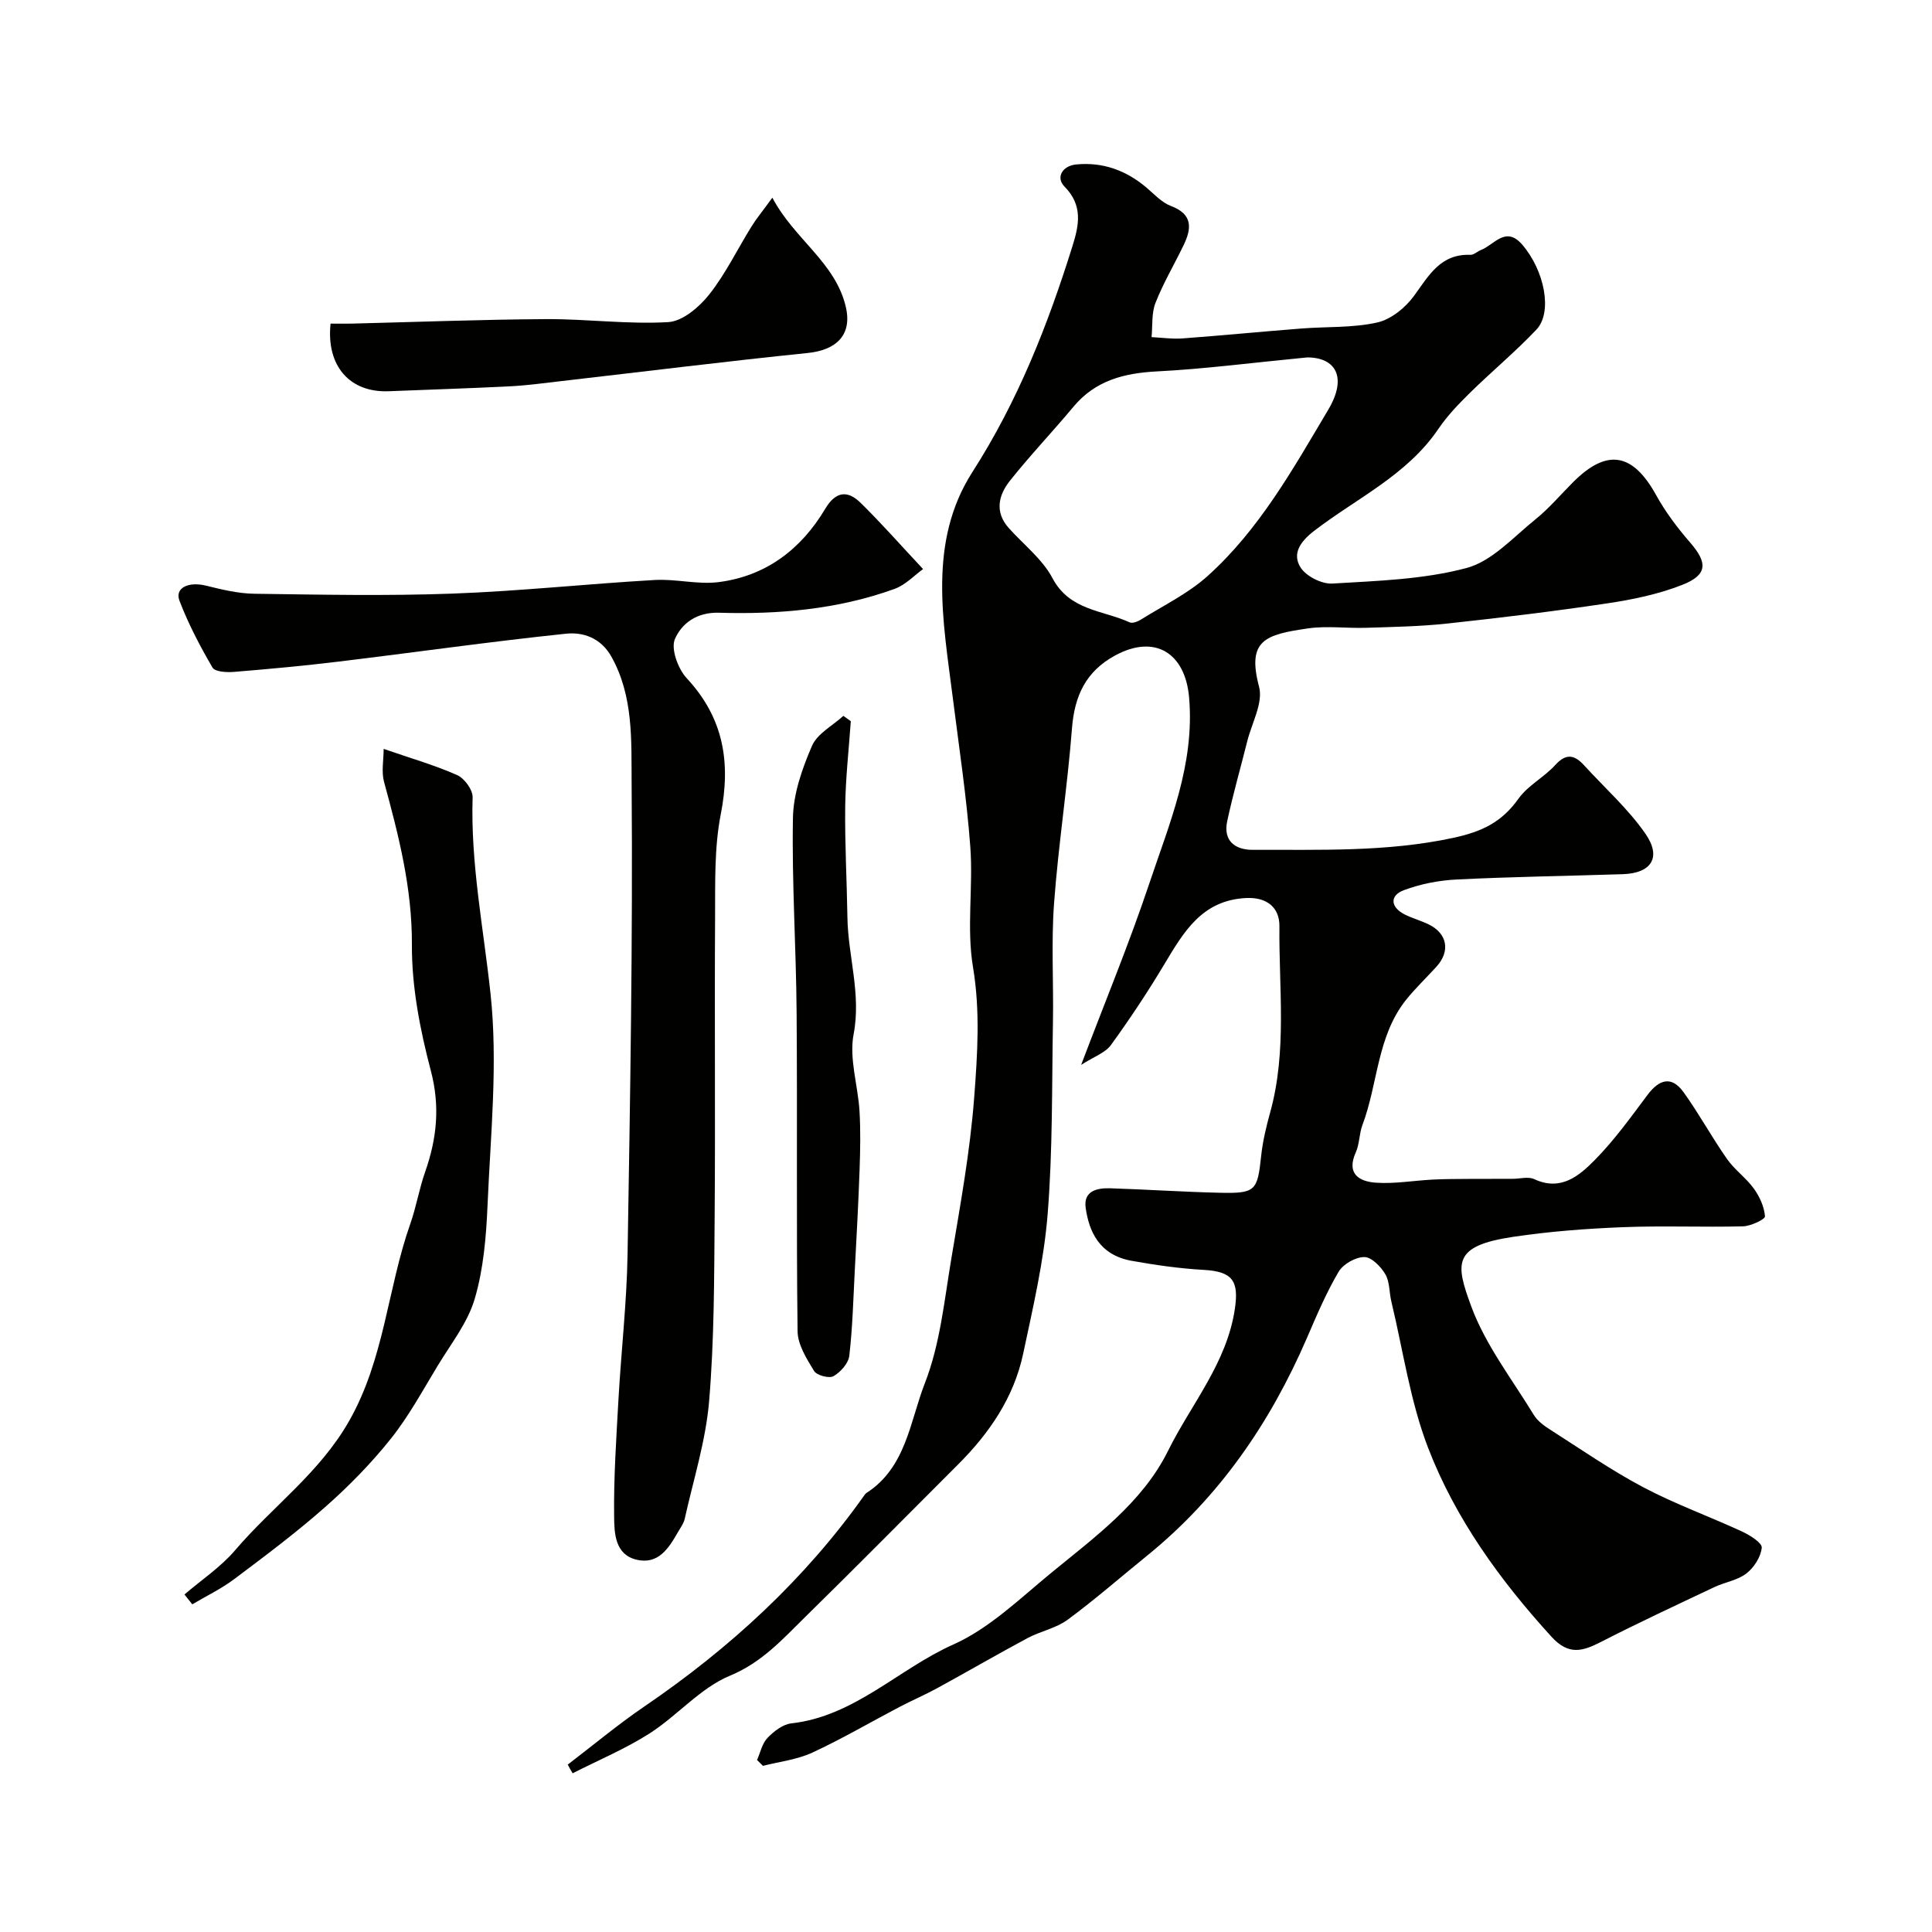
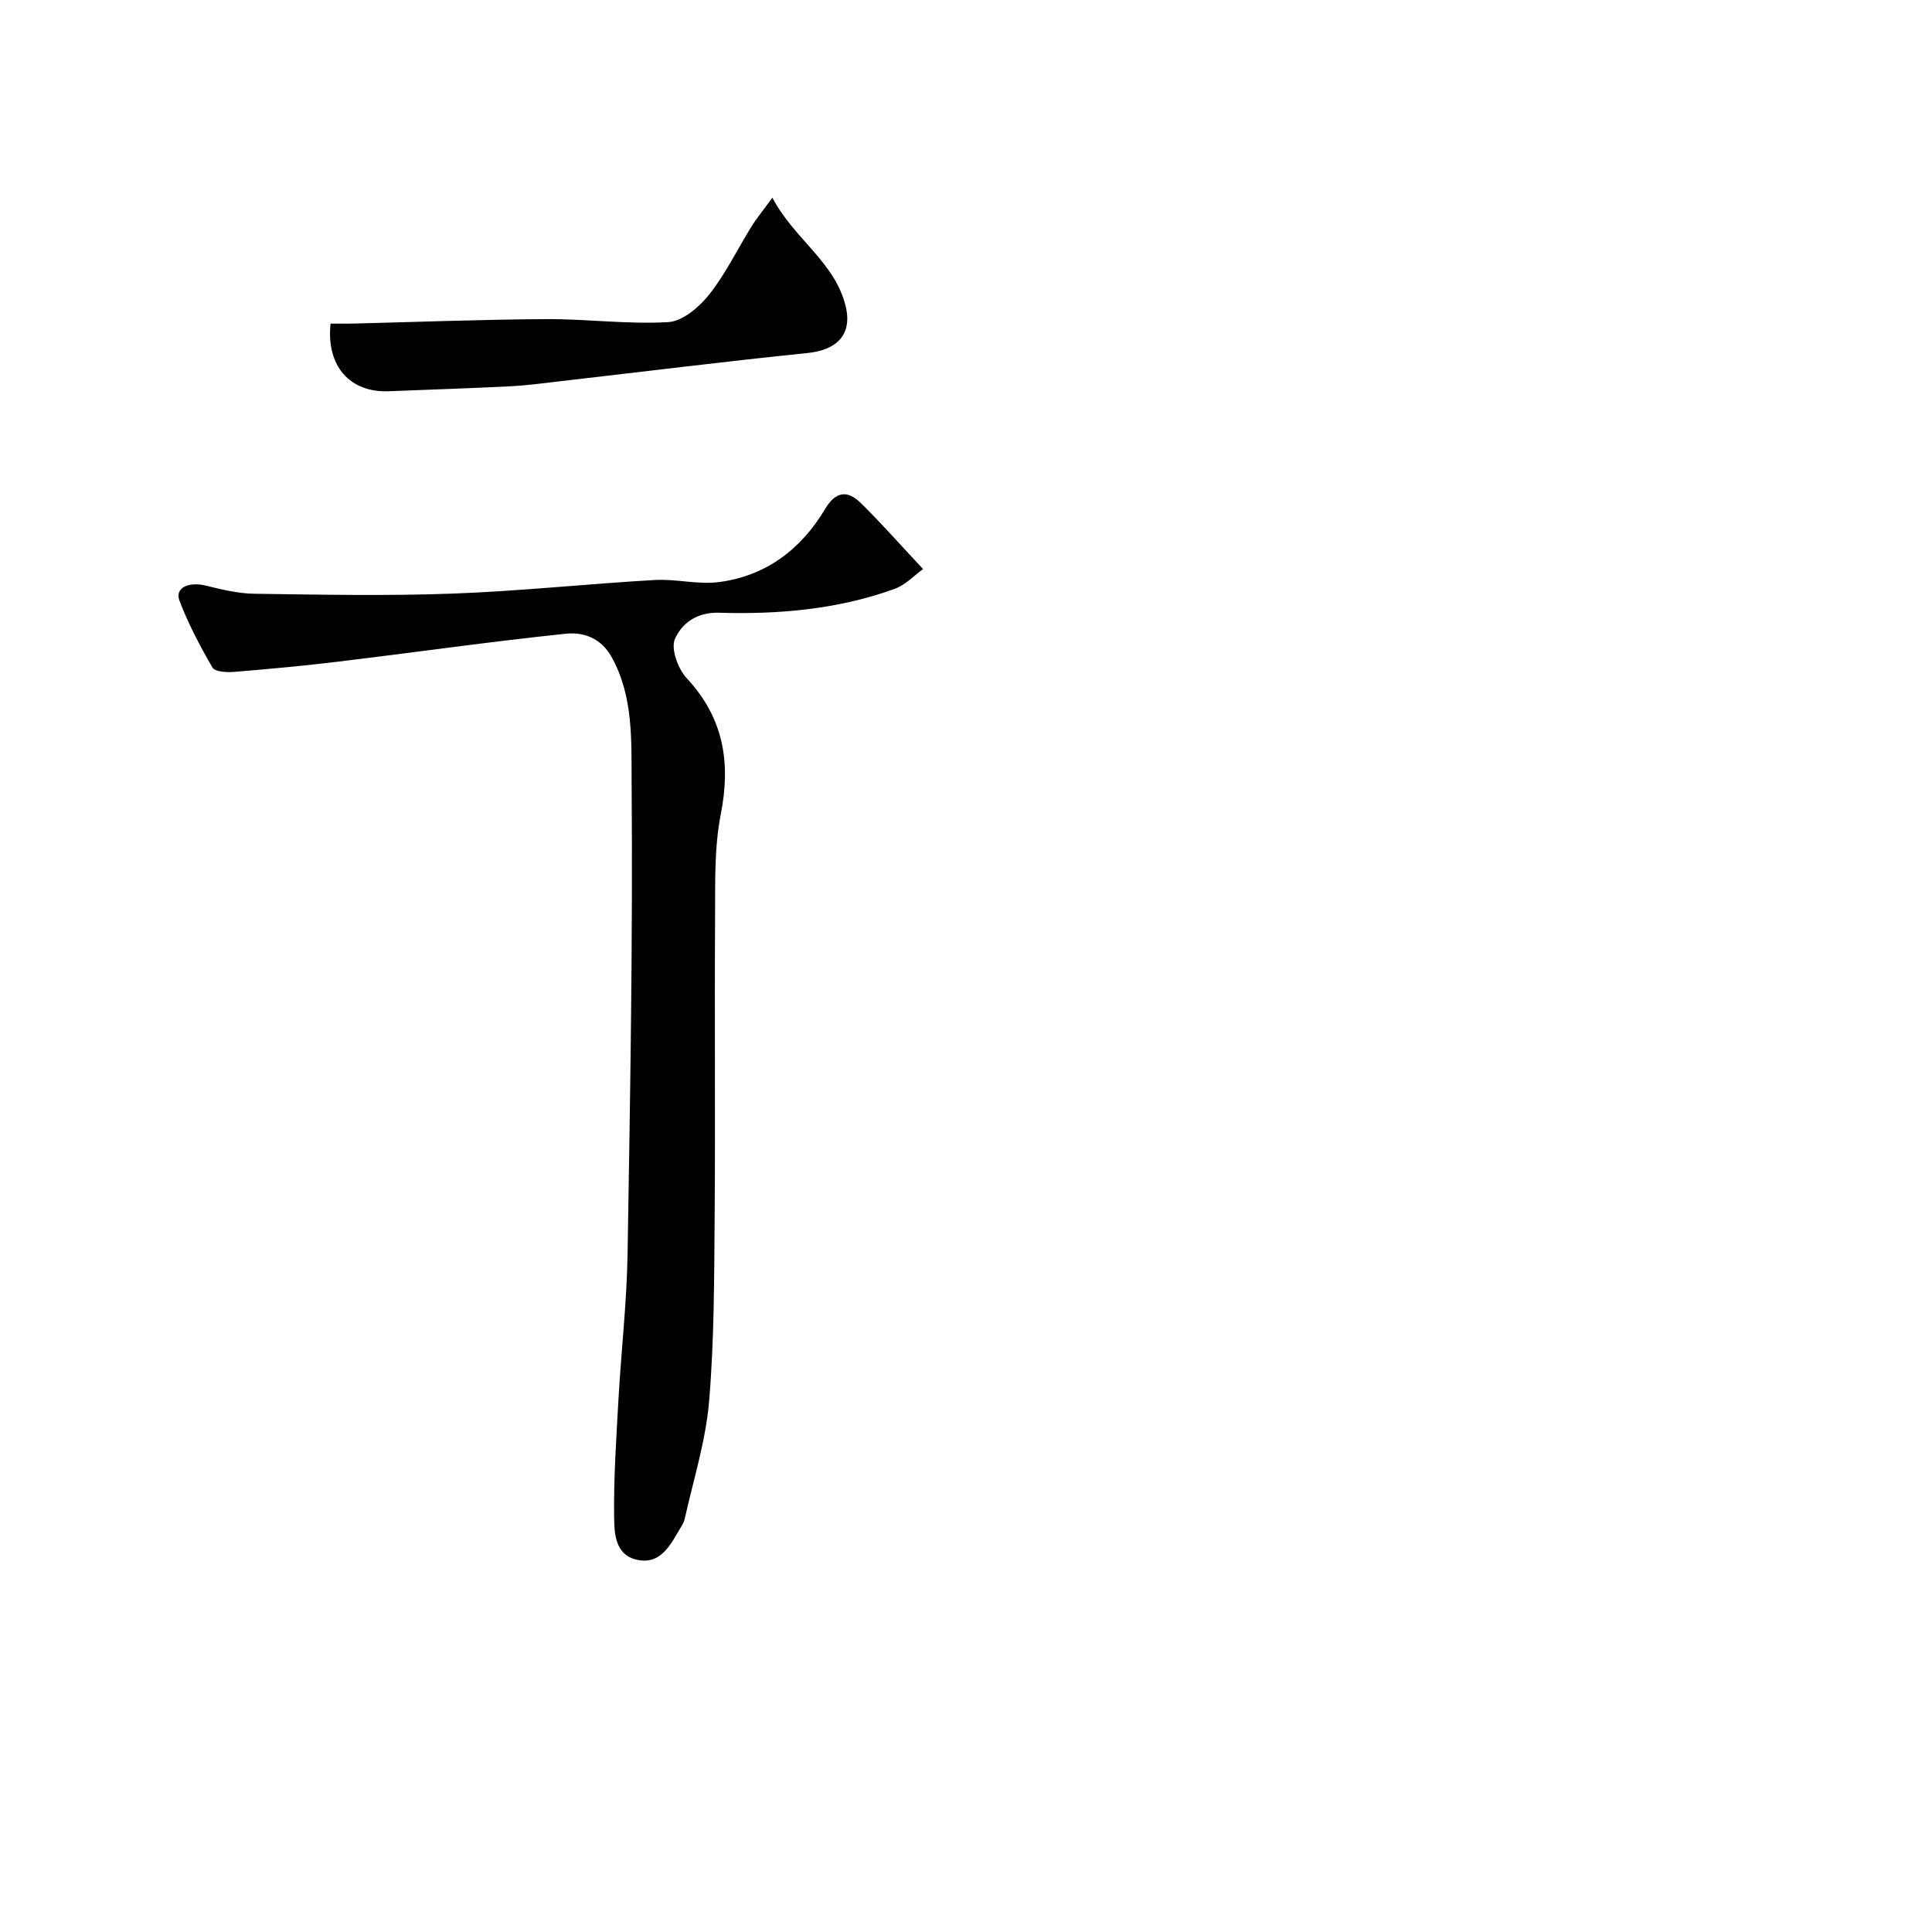
<svg xmlns="http://www.w3.org/2000/svg" enable-background="new 0 0 400 400" viewBox="0 0 400 400">
  <g fill="#010100">
-     <path d="m117.55 365.34c5.29-4.04 10.41-8.32 15.9-12.06 17.67-12.05 33.19-26.29 45.58-43.81.1-.13.21-.27.35-.36 8.23-5.29 9.02-14.84 12.1-22.73 3.15-8.06 4.02-17.06 5.47-25.72 1.86-11.12 3.9-22.27 4.75-33.5.67-8.89 1.27-17.82-.25-26.92-1.36-8.11.06-16.64-.56-24.92-.76-10.28-2.32-20.5-3.61-30.74-2.01-15.95-5.24-32.38 4.07-46.89 9.38-14.63 15.59-30.39 20.7-46.76 1.34-4.3 2.22-8.38-1.67-12.32-1.84-1.87-.42-4.29 2.43-4.56 5.49-.54 10.32 1.21 14.53 4.77 1.62 1.37 3.17 3.1 5.07 3.82 4.59 1.72 4.32 4.66 2.63 8.15-1.92 3.98-4.2 7.82-5.81 11.92-.84 2.14-.58 4.71-.81 7.09 2.12.1 4.26.42 6.37.27 8.2-.61 16.39-1.41 24.59-2.05 5.26-.42 10.66-.11 15.75-1.25 2.87-.64 5.88-3.09 7.67-5.57 3.05-4.21 5.47-8.67 11.63-8.44.72.03 1.45-.72 2.21-1.01 2.75-1.07 5.1-5.08 8.54-1.08 4.59 5.34 6.32 13.96 2.92 17.57-4.36 4.61-9.28 8.68-13.81 13.14-2.34 2.3-4.66 4.72-6.49 7.42-6.49 9.58-16.9 14.33-25.67 21.07-2.87 2.2-4.65 4.7-2.9 7.56 1.13 1.85 4.41 3.52 6.61 3.39 9.32-.56 18.86-.84 27.79-3.22 5.28-1.41 9.69-6.39 14.25-10.06 2.84-2.29 5.23-5.13 7.82-7.72 7.02-7.02 12.34-6.07 17.18 2.68 1.94 3.51 4.41 6.79 7.05 9.83 3.64 4.19 3.63 6.7-1.66 8.77-4.92 1.93-10.26 3.04-15.51 3.82-11.01 1.65-22.07 2.98-33.14 4.18-5.57.6-11.2.7-16.8.88-4 .13-8.07-.44-11.98.12-8.91 1.28-12.72 2.43-10.16 12.1.87 3.31-1.51 7.5-2.45 11.27-1.38 5.52-2.96 10.99-4.15 16.55-.87 4.06 1.62 5.94 5.28 5.93 13.84-.06 27.62.49 41.43-2.46 6.07-1.3 10.14-3.27 13.61-8.15 1.95-2.74 5.32-4.43 7.62-6.97 2.28-2.52 4.02-2.04 5.97.1 4.28 4.69 9.11 8.99 12.69 14.16 3.39 4.9 1.2 8.17-4.69 8.36-11.47.37-22.94.53-34.39 1.1-3.69.18-7.49.92-10.94 2.21-3.03 1.13-2.77 3.57.23 5.06 1.6.79 3.35 1.26 4.95 2.05 3.82 1.89 4.46 5.52 1.58 8.71-2.11 2.33-4.41 4.5-6.36 6.95-5.98 7.55-5.76 17.3-8.98 25.84-.68 1.81-.6 3.94-1.38 5.68-2 4.44.72 6.02 4.11 6.27 3.9.28 7.87-.44 11.82-.64 2.48-.13 4.98-.12 7.47-.14 3.03-.02 6.06-.01 9.09-.02 1.5 0 3.23-.51 4.46.07 5.54 2.58 9.34-.72 12.6-4.03 4-4.07 7.38-8.77 10.81-13.36 2.43-3.26 5-4.1 7.52-.59 3.2 4.46 5.84 9.32 8.99 13.82 1.56 2.23 3.94 3.89 5.54 6.11 1.2 1.66 2.16 3.77 2.31 5.75.05.61-2.93 2.03-4.55 2.07-8.33.21-16.67-.16-24.99.18-7.54.3-15.11.88-22.57 1.99-12.61 1.87-12.01 5.46-8.69 14.44 2.95 7.98 8.43 15.03 12.92 22.41.74 1.22 2.05 2.21 3.29 3 6.42 4.09 12.7 8.46 19.41 12.01 6.58 3.48 13.65 6.02 20.42 9.15 1.63.75 4.18 2.35 4.09 3.35-.18 1.9-1.6 4.12-3.18 5.34-1.83 1.42-4.44 1.79-6.62 2.82-7.85 3.71-15.73 7.38-23.46 11.34-3.85 1.97-6.72 2.85-10.3-1.09-10.65-11.69-19.86-24.41-25.52-39.09-3.71-9.63-5.17-20.14-7.6-30.26-.46-1.89-.32-4.08-1.25-5.67-.93-1.58-2.86-3.56-4.35-3.56-1.82 0-4.38 1.45-5.32 3.04-2.56 4.34-4.55 9.04-6.55 13.68-7.59 17.56-18.12 32.95-33.09 45.09-5.48 4.44-10.8 9.1-16.47 13.28-2.4 1.76-5.61 2.37-8.3 3.8-6.27 3.36-12.43 6.94-18.67 10.35-2.56 1.4-5.25 2.55-7.83 3.9-6.03 3.16-11.91 6.62-18.08 9.47-3.15 1.45-6.78 1.86-10.2 2.73-.41-.4-.81-.8-1.22-1.21.69-1.55 1.04-3.41 2.15-4.56 1.3-1.36 3.17-2.82 4.92-3.02 13.12-1.46 22.19-11.26 33.56-16.33 7.42-3.31 13.69-9.42 20.12-14.71 9.11-7.49 19.02-14.63 24.34-25.39 4.79-9.68 12.18-18.16 13.84-29.42.85-5.75-.48-7.7-6.39-8.04-5.03-.28-10.06-1-15.02-1.89-6.72-1.21-8.8-6.16-9.48-10.93-.51-3.52 2.32-4.16 5.04-4.08 7.6.24 15.2.76 22.8.93 7.34.16 7.72-.42 8.48-7.55.32-3.06 1.05-6.1 1.87-9.07 3.53-12.71 1.79-25.69 1.92-38.56.04-3.81-2.51-6.08-6.97-5.84-9.1.48-12.87 7.06-16.87 13.73-3.43 5.73-7.13 11.31-11.05 16.71-1.17 1.61-3.5 2.39-6.16 4.1 5.01-13.22 9.98-25.21 14.09-37.49 4.18-12.49 9.46-24.74 8.26-38.58-.8-9.24-7.12-13.19-15.39-8.65-6.02 3.3-8.34 8.36-8.86 15.07-.94 12.1-2.82 24.12-3.71 36.22-.6 8.16-.08 16.4-.23 24.6-.23 13.27-.04 26.58-1.1 39.78-.78 9.7-3.04 19.32-5.07 28.88-1.93 9.04-6.99 16.43-13.47 22.9-10.5 10.48-20.91 21.05-31.5 31.43-4.75 4.65-9.02 9.52-15.72 12.3-6.14 2.54-10.88 8.26-16.64 11.95-5.02 3.21-10.61 5.54-15.94 8.26-.38-.6-.7-1.2-1.01-1.8zm153.08-291.34c-11.77 1.14-21.37 2.4-31.01 2.89-6.86.35-12.81 1.85-17.38 7.33-4.31 5.17-8.97 10.06-13.15 15.32-2.35 2.96-3.21 6.46-.24 9.78 3.08 3.44 6.97 6.44 9.06 10.39 3.56 6.73 10.4 6.6 15.97 9.14.57.26 1.64-.14 2.28-.54 4.68-2.93 9.8-5.4 13.85-9.04 10.72-9.64 17.69-22.17 24.96-34.39 4.07-6.81 1.53-10.89-4.34-10.88z" />
    <path d="m191.11 117.82c-1.7 1.21-3.59 3.26-5.91 4.11-11.73 4.24-24.01 5.3-36.34 4.93-4.67-.14-7.71 2.24-9.12 5.42-.89 2.02.63 6.2 2.44 8.14 7.66 8.24 9.16 17.44 7.04 28.21-1.35 6.9-1.13 14.16-1.17 21.26-.13 20.66.07 41.33-.09 61.99-.1 12.77-.08 25.58-1.15 38.28-.7 8.2-3.26 16.25-5.06 24.35-.21.93-.85 1.76-1.34 2.62-1.94 3.38-4.09 6.9-8.69 5.77-4.39-1.08-4.53-5.47-4.57-8.77-.11-8.09.44-16.2.89-24.3.56-10.04 1.72-20.06 1.89-30.1.54-32.59 1.1-65.19.84-97.78-.07-8.63.4-17.76-4.16-25.95-2.19-3.93-5.85-5.17-9.43-4.8-15.76 1.65-31.46 3.89-47.19 5.79-7.17.87-14.37 1.53-21.57 2.12-1.49.12-3.9-.01-4.42-.89-2.59-4.44-5.01-9.05-6.84-13.84-1.02-2.67 1.86-4.02 5.48-3.13 3.29.81 6.69 1.64 10.05 1.68 13.66.19 27.34.47 40.99-.03 13.98-.51 27.92-2.02 41.89-2.82 4.39-.25 8.91.99 13.22.44 9.79-1.25 17.07-6.8 22.06-15.17 2.17-3.65 4.63-3.89 7.32-1.25 4.26 4.17 8.21 8.67 12.94 13.72z" />
-     <path d="m38.19 330.12c3.52-3.02 7.5-5.66 10.48-9.15 7.71-9.05 17.49-15.98 23.63-26.8 7.32-12.9 7.92-27.39 12.65-40.8 1.24-3.52 1.84-7.26 3.08-10.77 2.42-6.89 3.11-13.55 1.17-20.92-2.23-8.47-3.97-17.37-3.92-26.08.06-11.74-2.75-22.67-5.77-33.73-.57-2.1-.08-4.48-.08-6.82 5.81 2.01 10.67 3.4 15.23 5.43 1.5.67 3.24 3.05 3.19 4.6-.43 13.75 2.26 27.12 3.71 40.67 1.55 14.41 0 29.19-.62 43.78-.28 6.51-.83 13.2-2.66 19.4-1.46 4.95-4.94 9.32-7.68 13.86-3.11 5.13-5.99 10.46-9.71 15.12-4.06 5.09-8.7 9.81-13.58 14.12-6 5.3-12.44 10.12-18.85 14.93-2.68 2.01-5.76 3.48-8.65 5.2-.54-.68-1.08-1.36-1.62-2.04z" />
    <path d="m68.44 67c1.43 0 2.9.03 4.37 0 13.41-.33 26.83-.85 40.24-.93 8.44-.05 16.91 1.11 25.3.62 2.97-.17 6.41-3.1 8.47-5.7 3.41-4.3 5.84-9.38 8.76-14.08 1.02-1.65 2.27-3.16 4.33-5.98 4.55 8.64 13.1 13.41 15.22 22.67 1.33 5.81-2.04 8.88-7.87 9.48-17.08 1.75-34.13 3.88-51.19 5.84-3.42.39-6.85.87-10.28 1.05-8.42.43-16.85.69-25.27 1.03-8.07.34-13.01-5.19-12.08-14z" />
-     <path d="m176.15 149.32c-.41 5.88-1.08 11.75-1.16 17.63-.09 7.67.34 15.34.46 23.01.13 8.05 2.88 15.82 1.28 24.17-.96 5.03.9 10.57 1.22 15.89.24 4.02.16 8.07.02 12.09-.24 6.94-.63 13.87-.99 20.8-.31 5.93-.46 11.89-1.14 17.78-.18 1.57-1.81 3.39-3.27 4.23-.9.52-3.47-.16-4.03-1.08-1.54-2.53-3.38-5.44-3.41-8.23-.27-21.99-.03-44-.2-65.99-.1-13.44-1-26.88-.76-40.3.09-5.01 1.91-10.2 3.94-14.89 1.09-2.54 4.26-4.17 6.5-6.22.53.39 1.04.75 1.54 1.11z" />
  </g>
</svg>